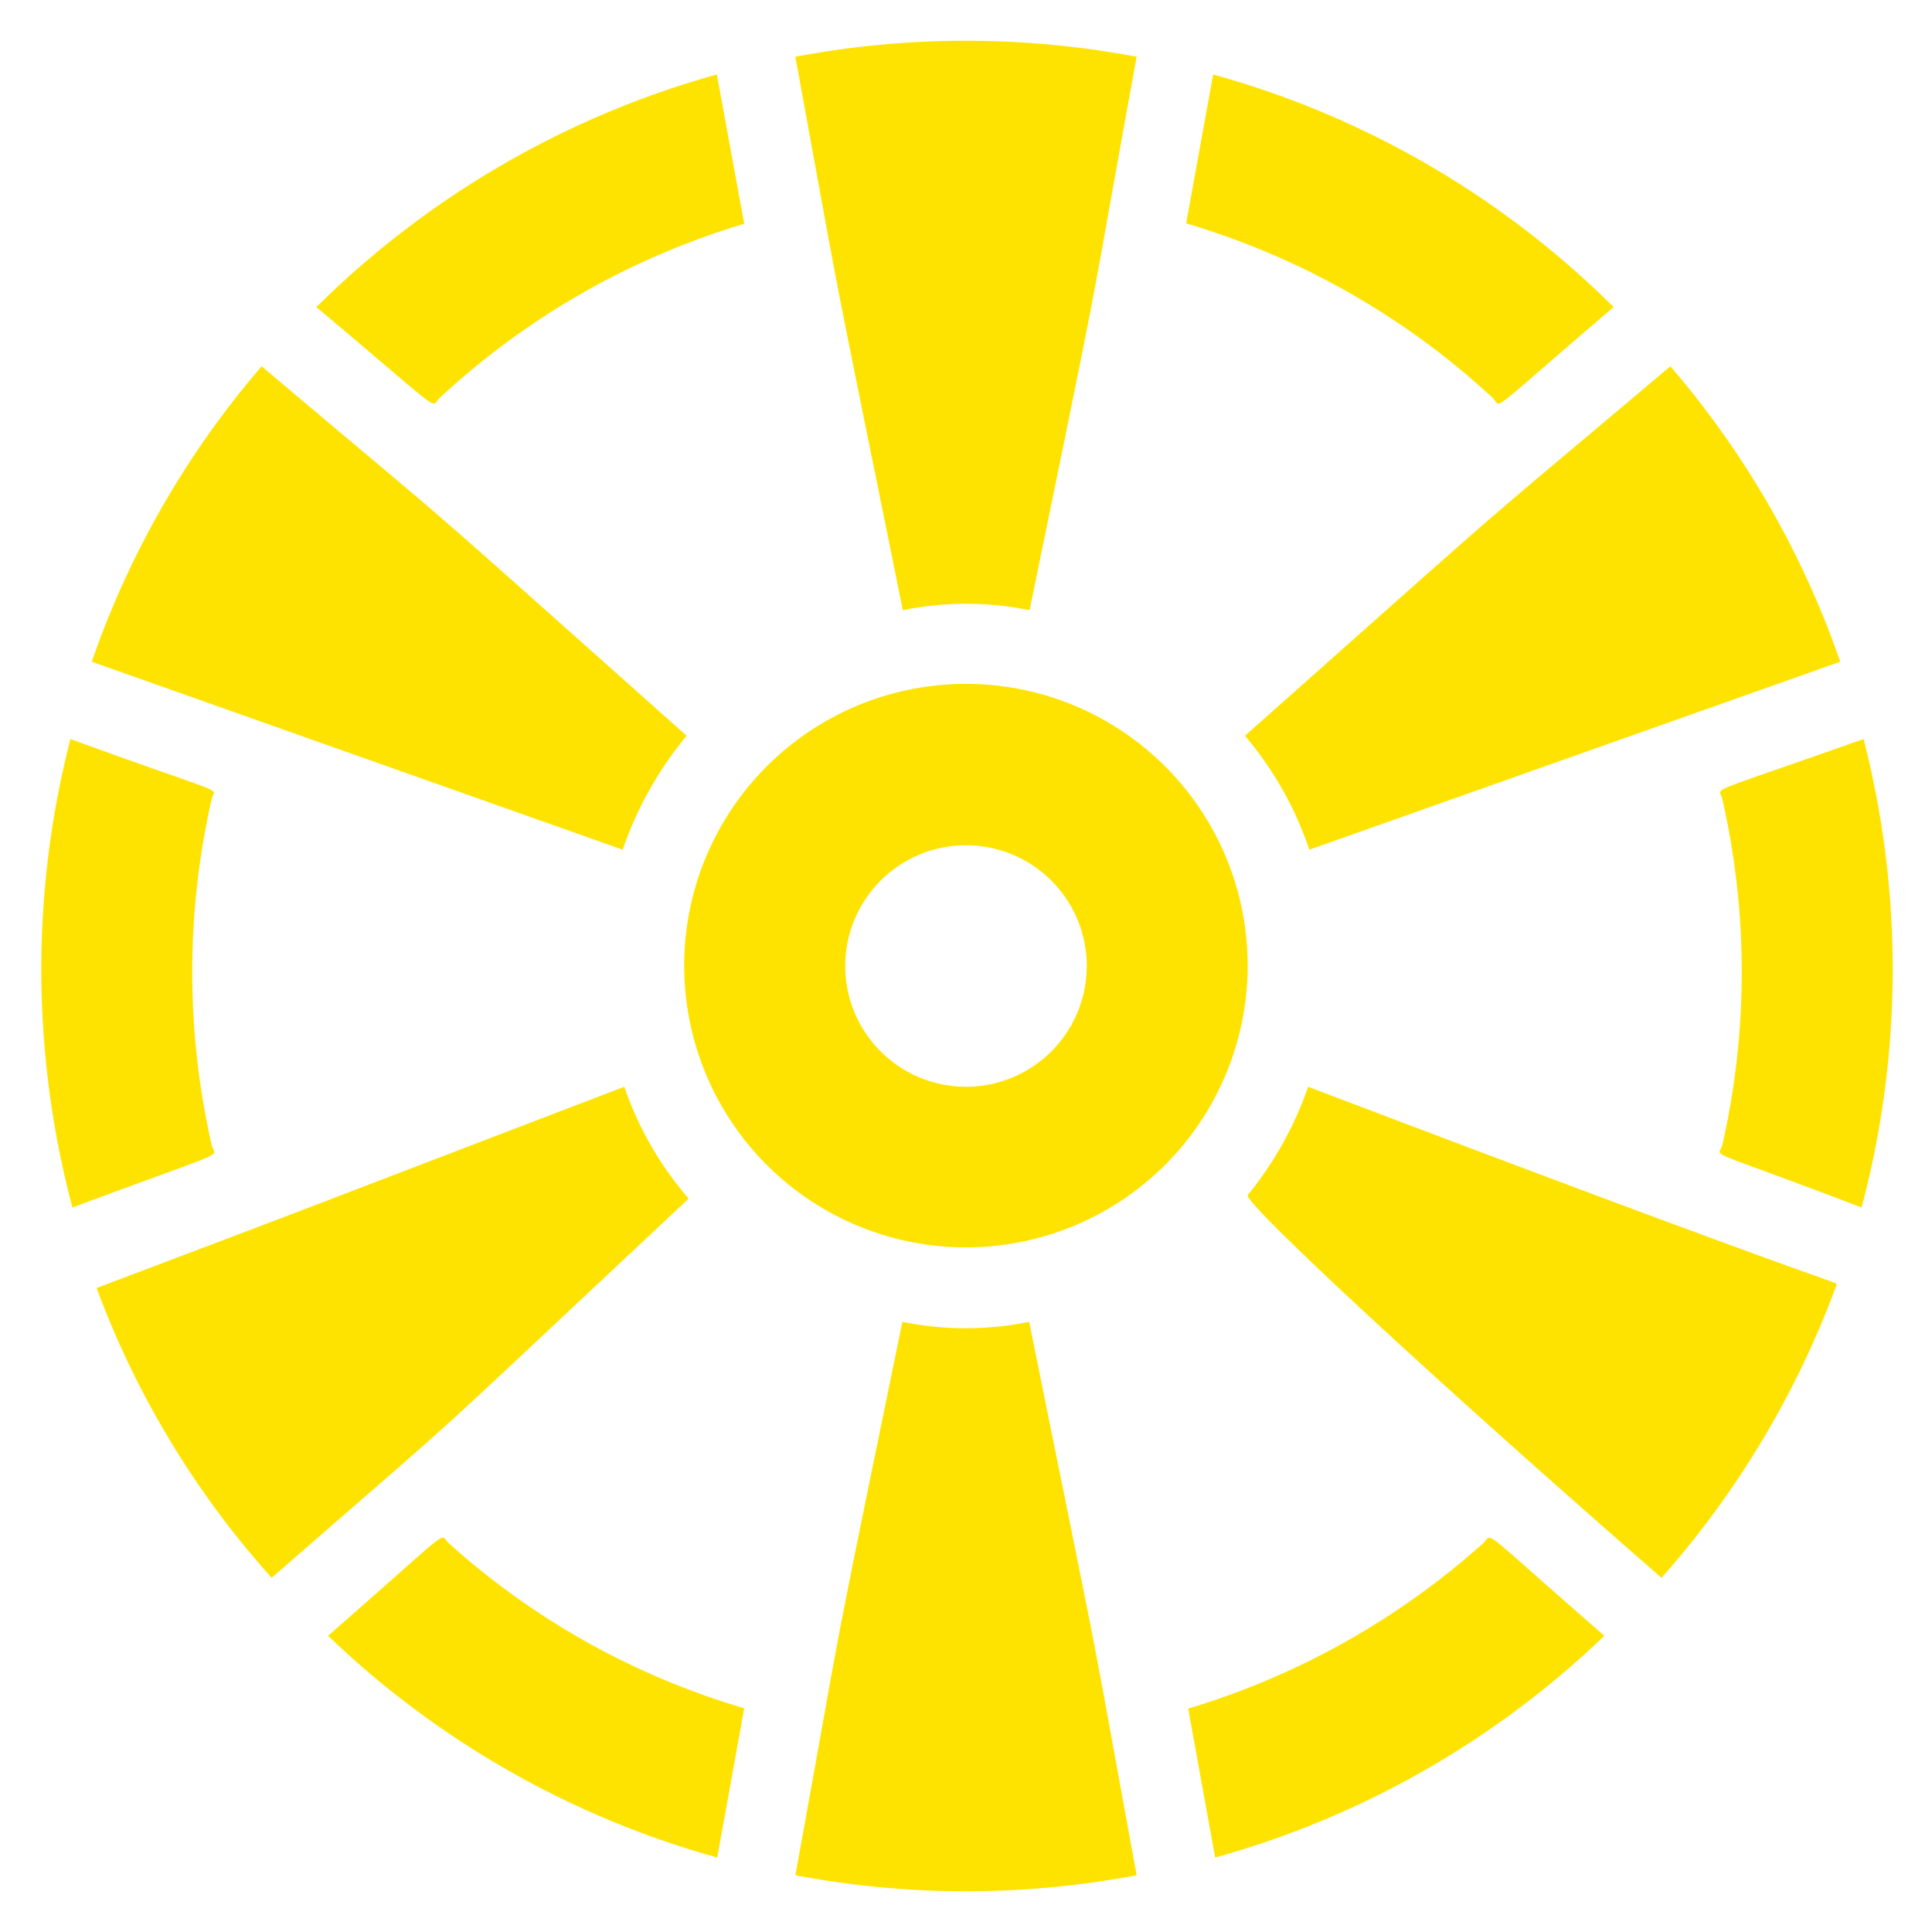
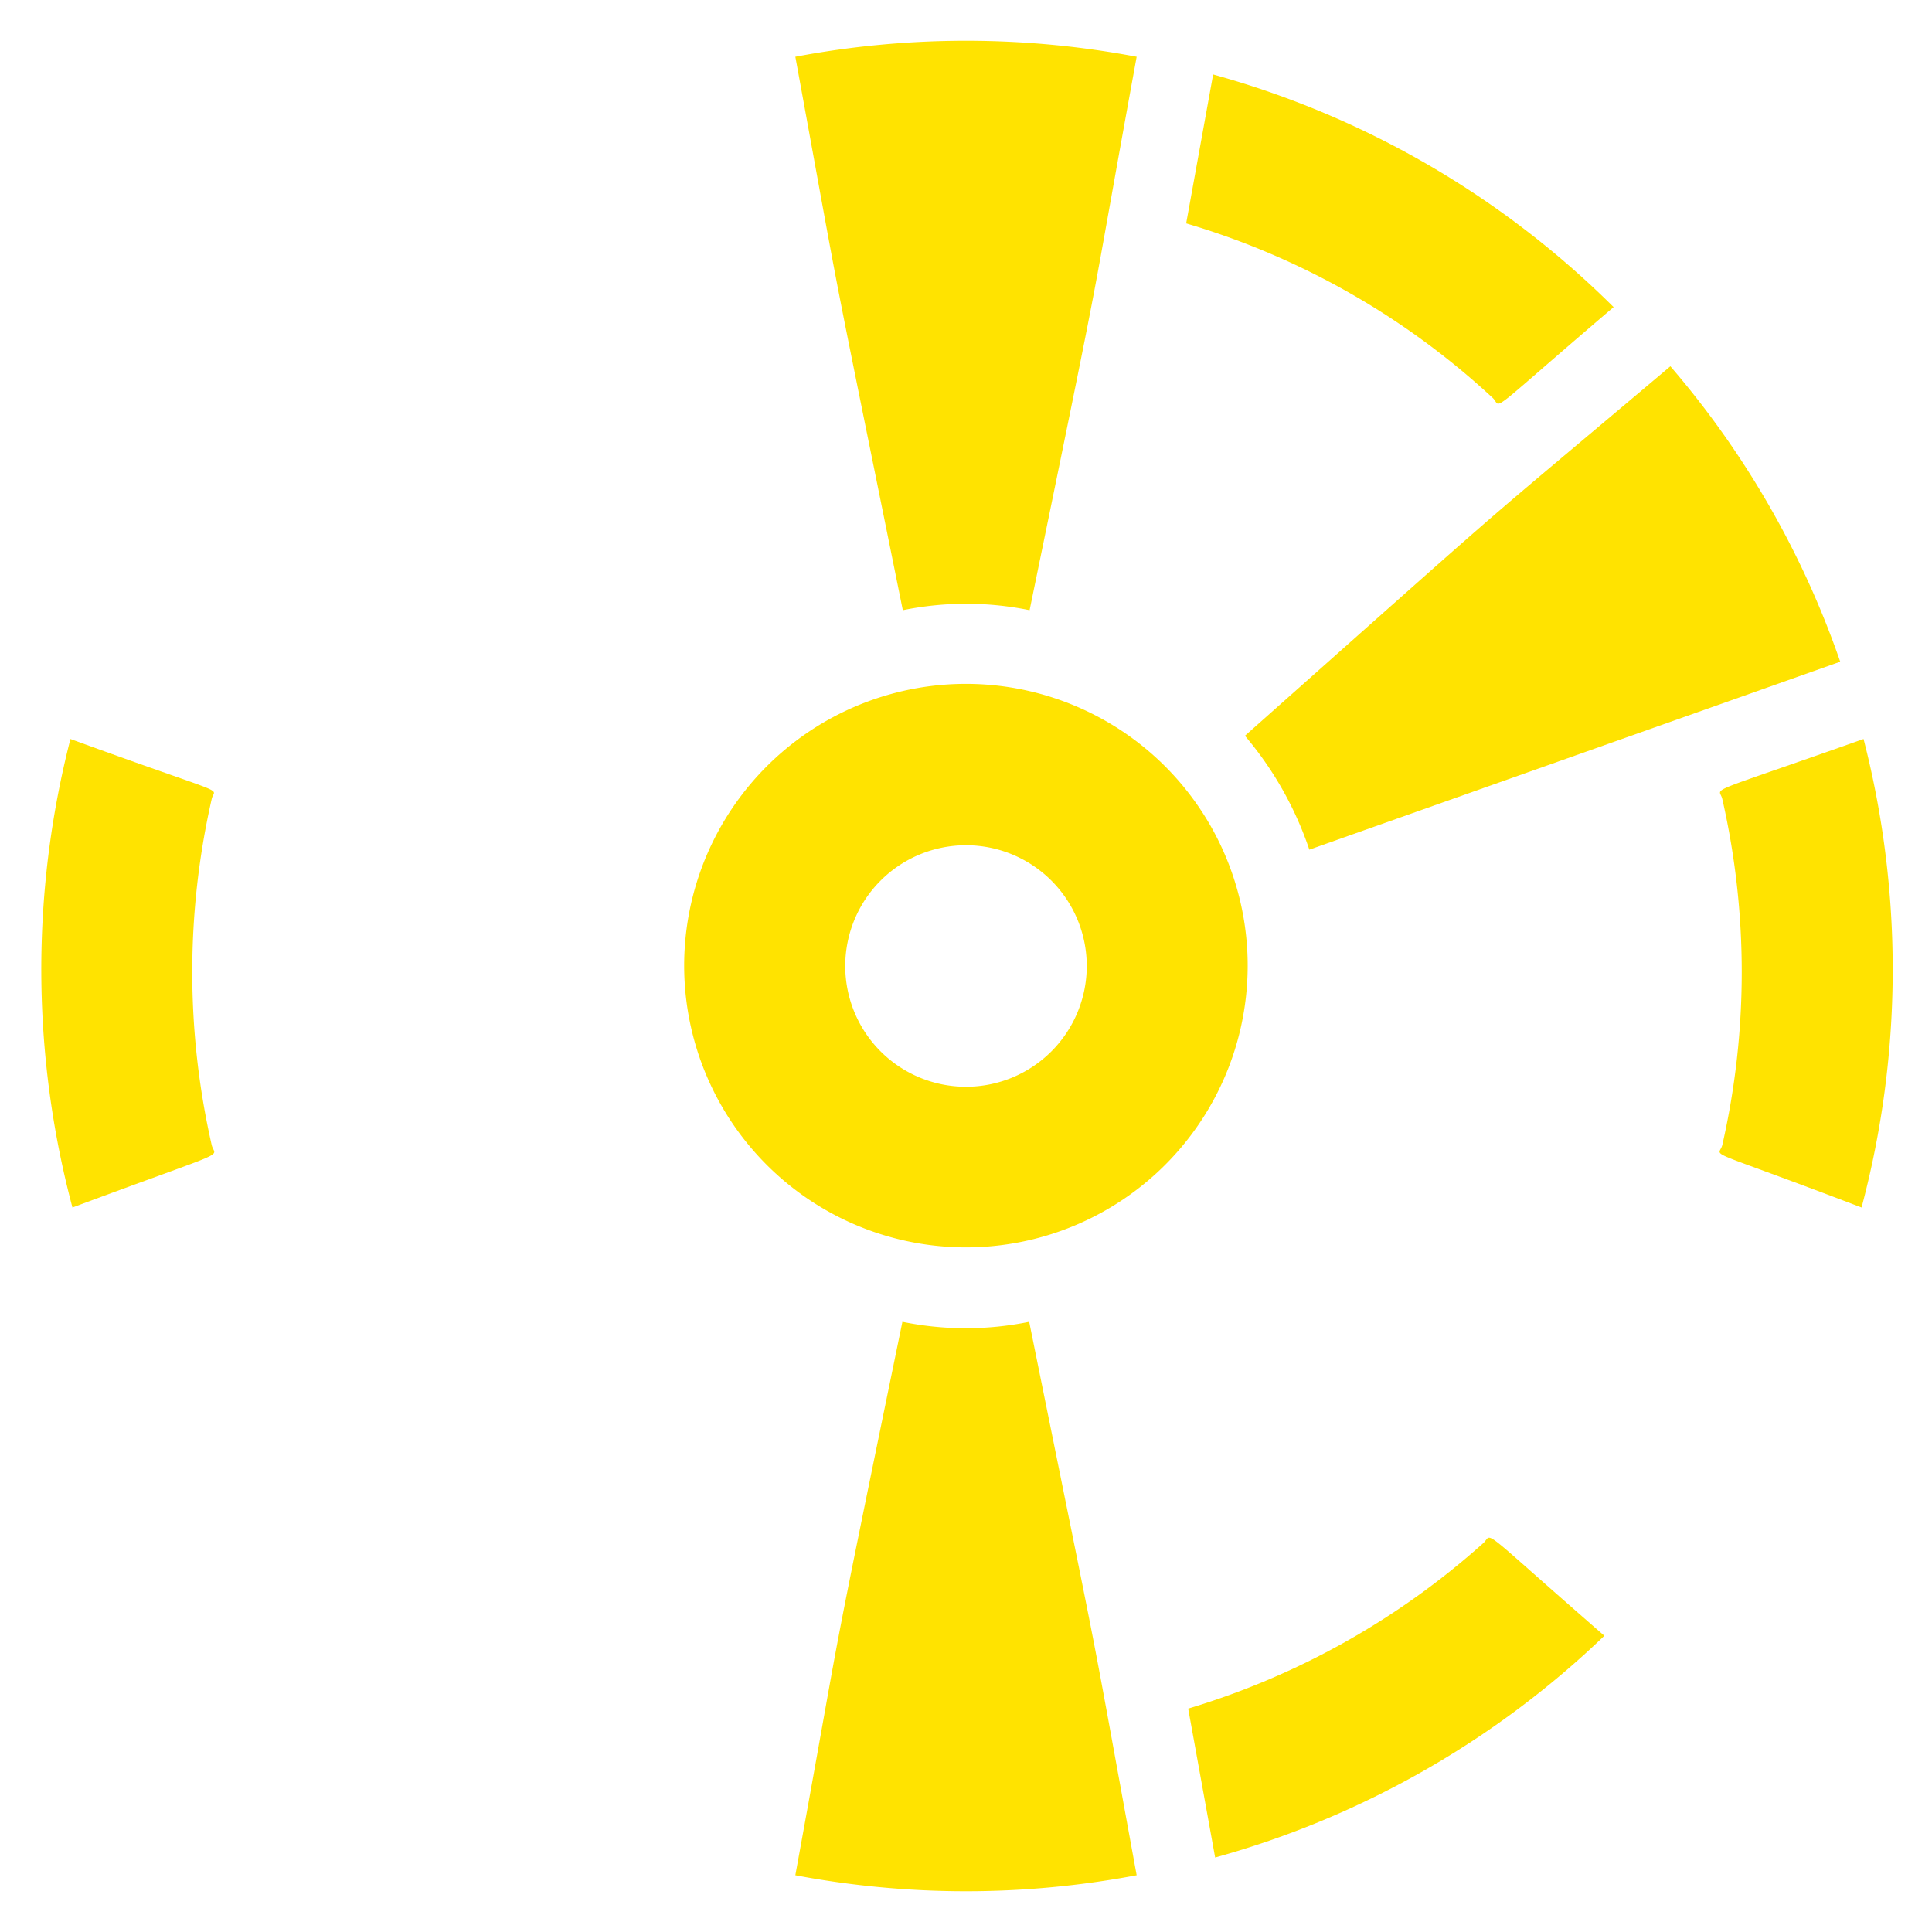
<svg xmlns="http://www.w3.org/2000/svg" width="512" viewBox="0 0 48 48" height="512">
  <g data-name="Car Rims" id="Car_Rims">
    <path fill="#ffe300" d="m5.26 28.45a19.37 19.37 0 0 1 0-8.6c.07-.32.57 0-3.51-1.49a23 23 0 0 0 .05 11.64c4.05-1.51 3.54-1.21 3.46-1.55z" />
-     <path fill="#ffe300" d="m10.92 9.89a19.16 19.16 0 0 1 7.57-4.33l-.68-3.71a22.82 22.82 0 0 0 -9.95 5.78c3.32 2.79 2.81 2.48 3.06 2.26z" />
    <path fill="#ffe300" d="m37.09 9.89c.24.23-.26.52 3-2.26a22.67 22.67 0 0 0 -9.95-5.78l-.67 3.7a19.19 19.19 0 0 1 7.62 4.34z" />
    <path fill="#ffe300" d="m46.3 18.36c-4.09 1.45-3.58 1.17-3.51 1.49a19.37 19.37 0 0 1 0 8.6c-.09.34-.59 0 3.46 1.55a23 23 0 0 0 .05-11.64z" />
    <path fill="#ffe300" d="m36.85 38.34a19.29 19.29 0 0 1 -7.33 4.11l.67 3.7a22.7 22.7 0 0 0 9.67-5.51c-3.23-2.81-2.75-2.53-3.01-2.3z" />
-     <path fill="#ffe300" d="m11.15 38.34c-.26-.23.22-.51-3 2.3a22.76 22.76 0 0 0 9.67 5.51l.67-3.71a18.92 18.92 0 0 1 -7.34-4.1z" />
-     <path fill="#ffe300" d="m17.11 29.78a8.43 8.43 0 0 1 -1.6-2.78c-9.28 3.55-6.34 2.44-13.11 5a22.41 22.41 0 0 0 4.35 7.2c5.45-4.75 3.12-2.64 10.36-9.42z" />
-     <path fill="#ffe300" d="m15.47 21.11a9 9 0 0 1 1.59-2.83c-7.4-6.59-5.06-4.54-10.56-9.18a22.55 22.55 0 0 0 -4.22 7.34z" />
    <path fill="#ffe300" d="m22.43 15.16a7.86 7.86 0 0 1 3.15 0c2-9.73 1.36-6.63 2.66-13.75a22.81 22.81 0 0 0 -8.48 0c1.3 7.1.7 4.01 2.67 13.75z" />
    <path fill="#ffe300" d="m30.93 18.28a8.63 8.63 0 0 1 1.6 2.83l13.19-4.67a22.55 22.55 0 0 0 -4.22-7.34c-5.5 4.64-3.15 2.59-10.57 9.18z" />
-     <path fill="#ffe300" d="m32.5 27a8.78 8.78 0 0 1 -1.5 2.69c-.14.14 4.2 4.21 10.28 9.51a22.86 22.86 0 0 0 4.35-7.28c-.03-.11.66.32-13.13-4.92z" />
    <path fill="#ffe300" d="m30.64 21.78a7 7 0 1 0 -5.46 9.11 7 7 0 0 0 5.46-9.11zm-6.64 5.22a3 3 0 1 1 3-3 3 3 0 0 1 -3 3z" />
    <path fill="#ffe300" d="m25.57 32.84a7.86 7.86 0 0 1 -3.15 0c-2 9.73-1.36 6.63-2.66 13.75a22.81 22.81 0 0 0 8.48 0c-1.3-7.1-.7-4.01-2.67-13.75z" />
  </g>
</svg>